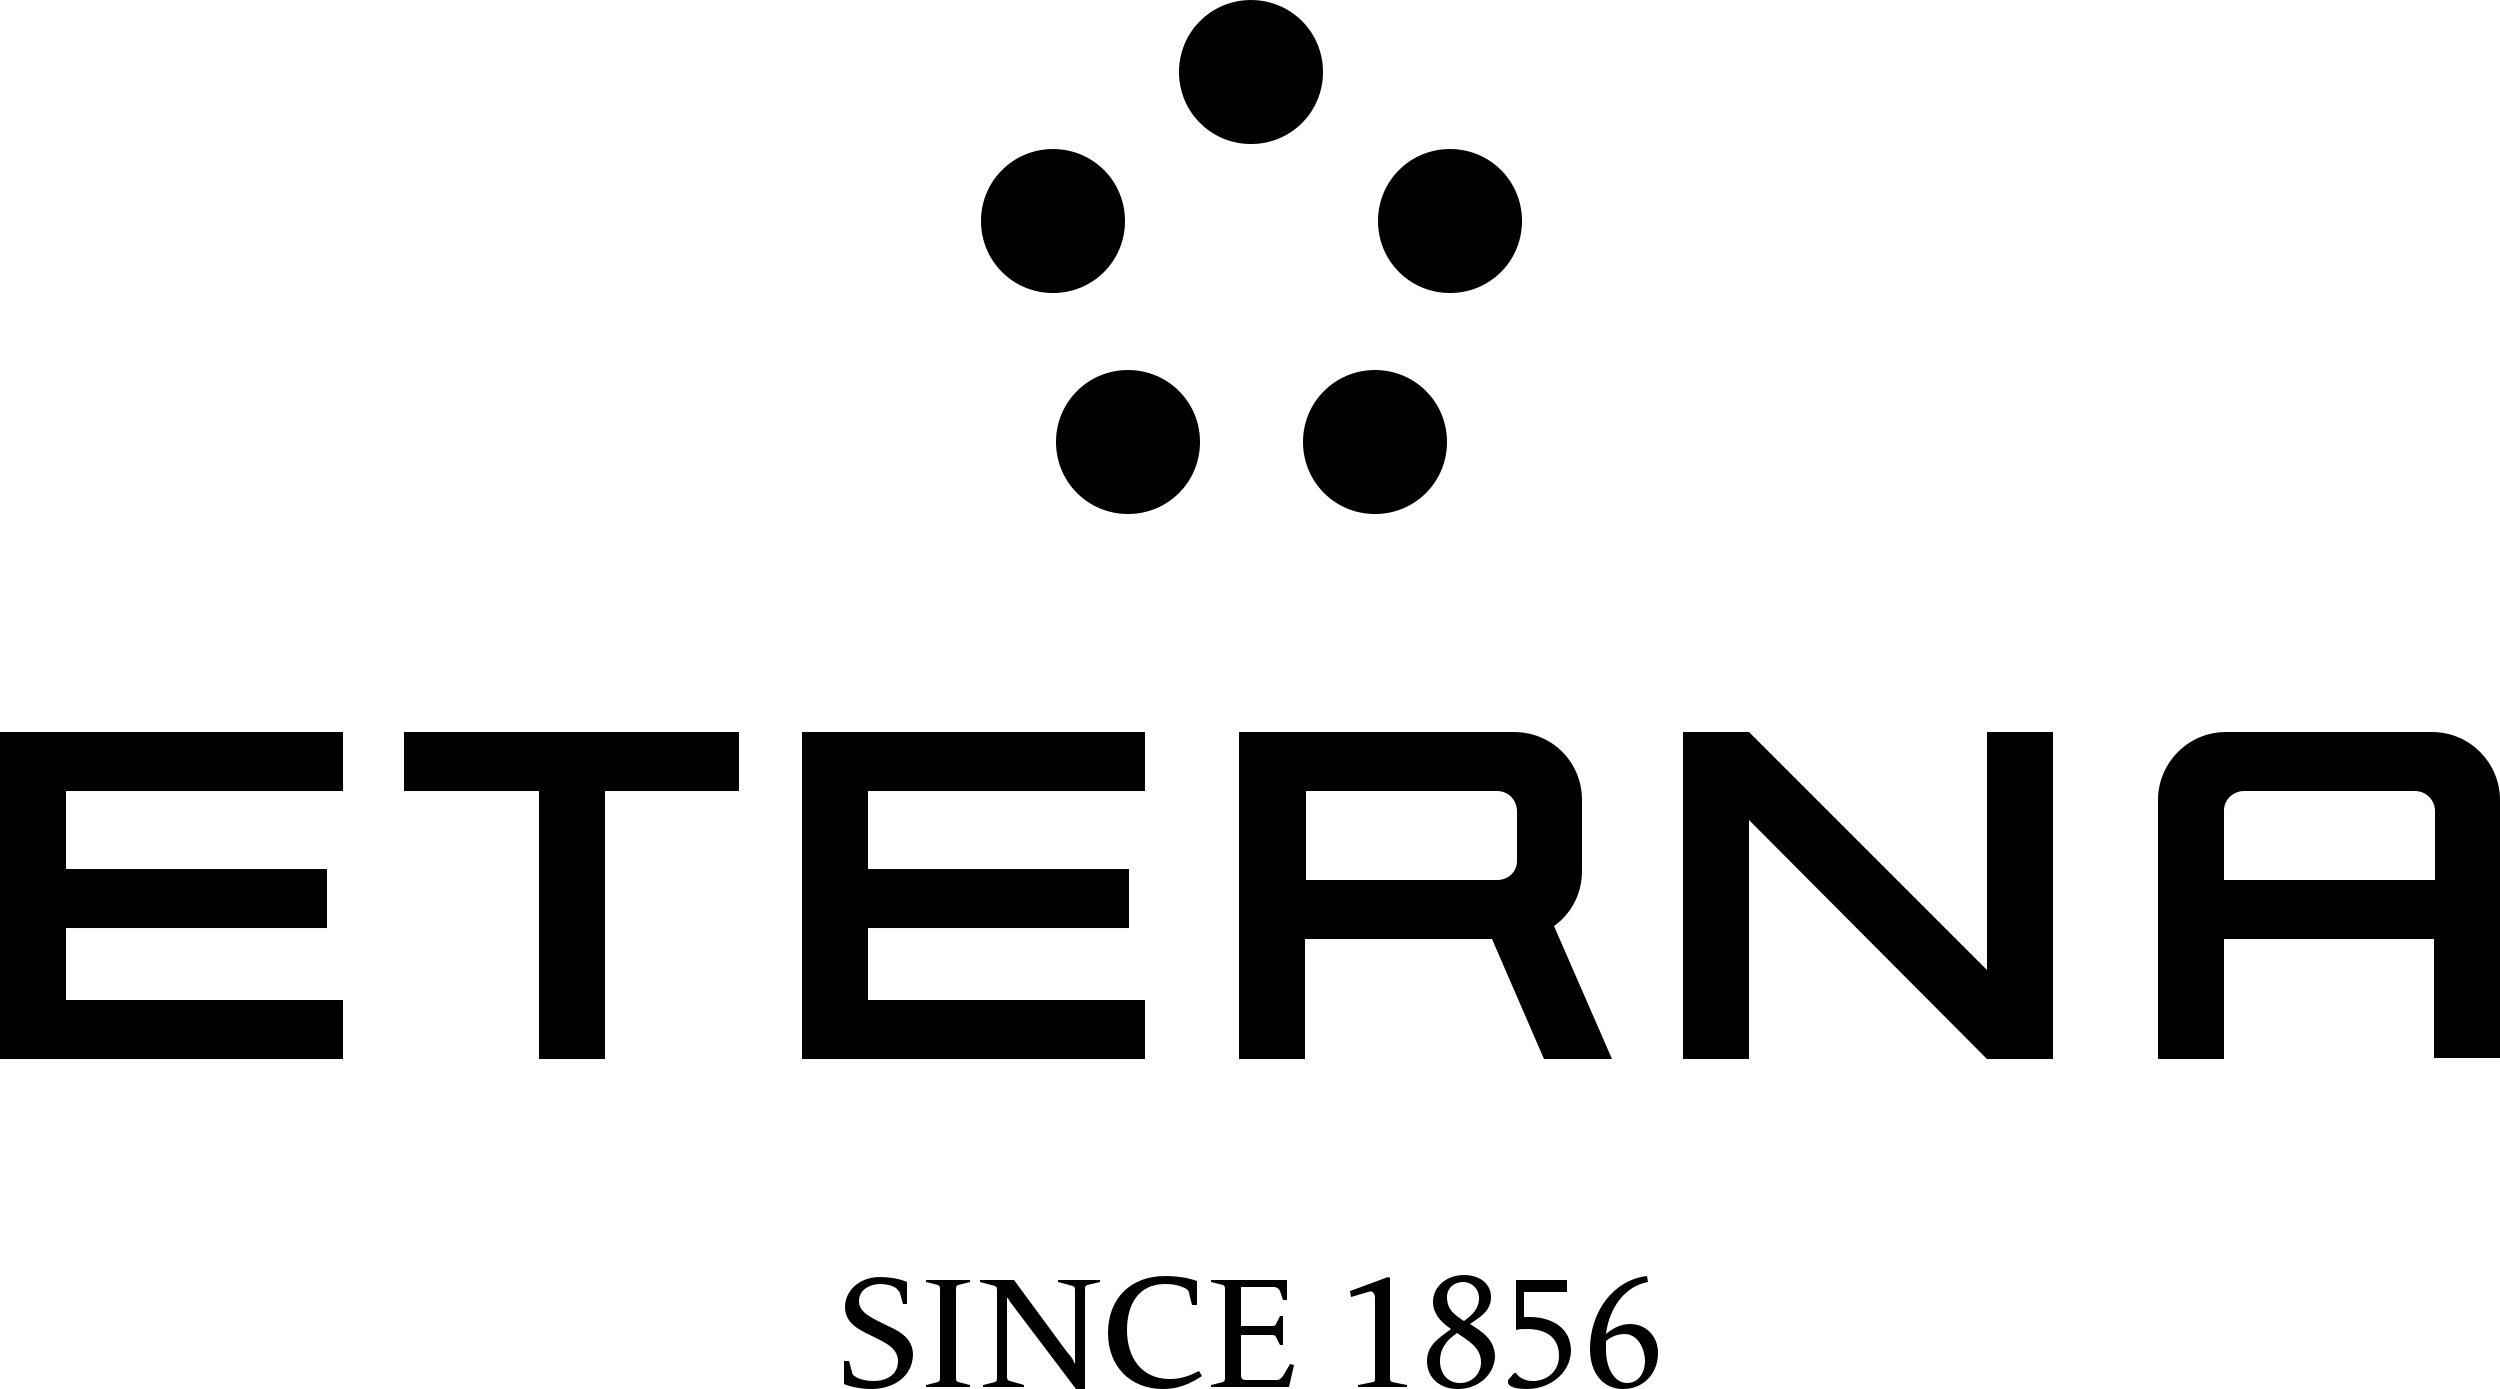
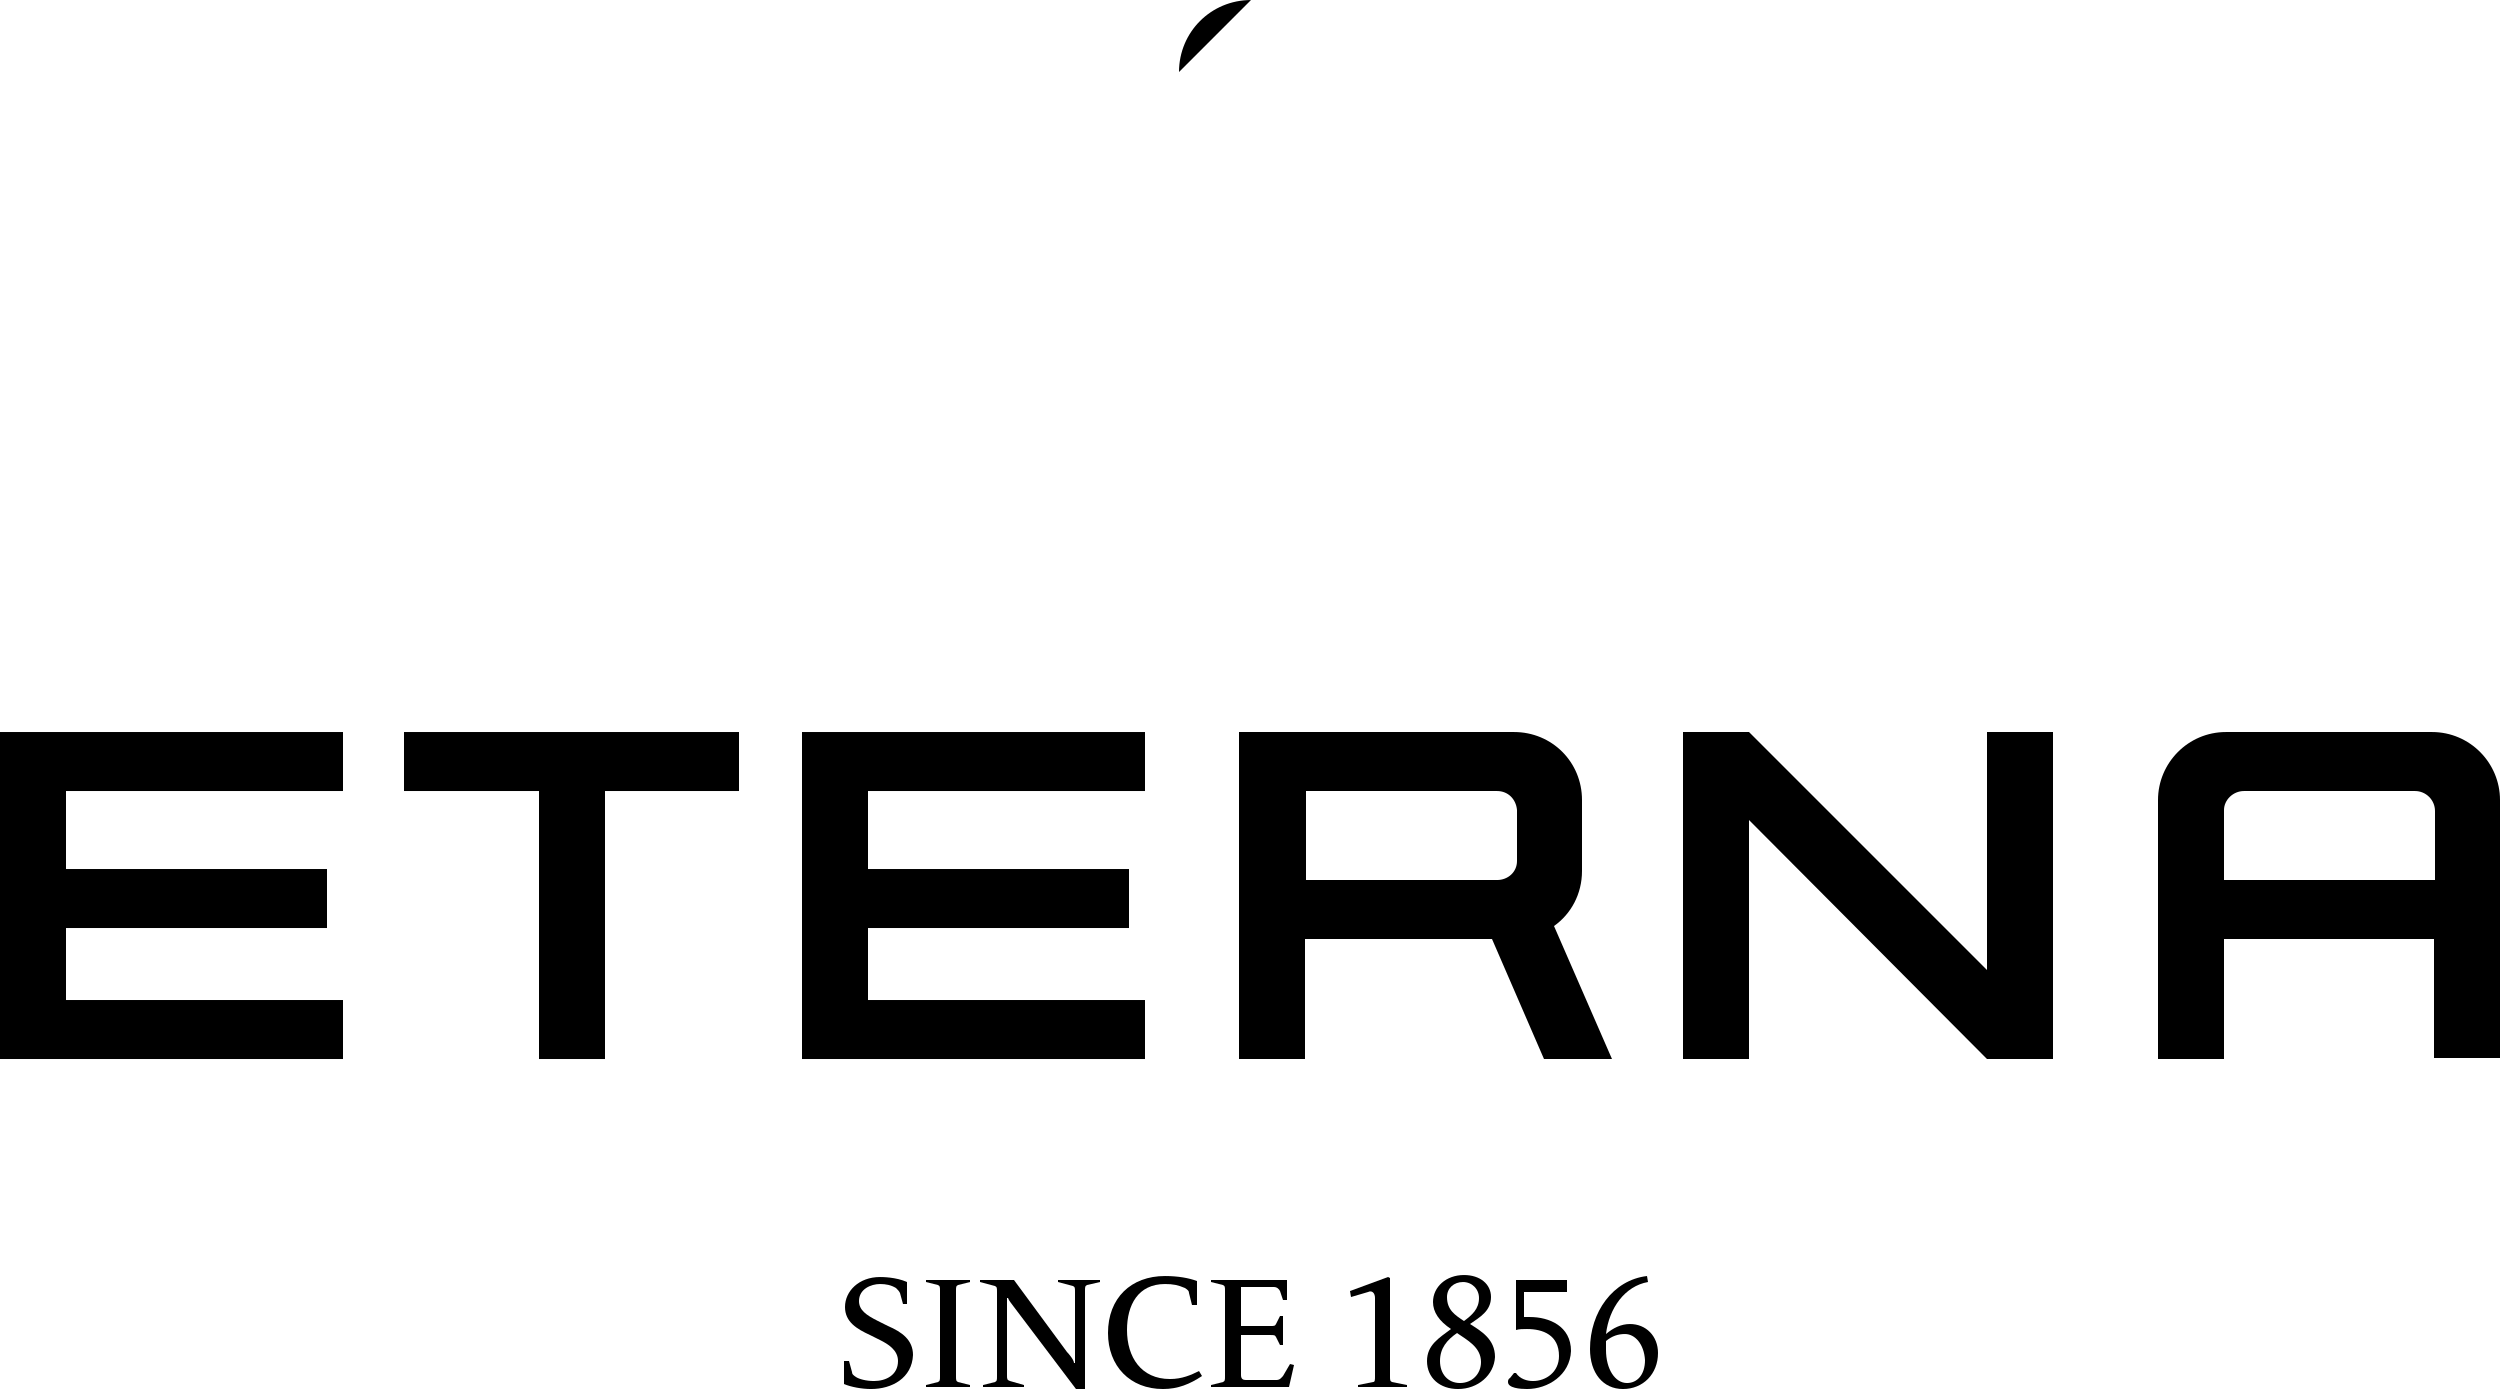
<svg xmlns="http://www.w3.org/2000/svg" id="a" width="88.19mm" height="49mm" viewBox="0 0 250 138.9">
  <defs>
    <style>.x{stroke-width:0px;}</style>
  </defs>
  <g id="b">
    <g id="c">
      <polygon id="d" class="x" points="60.5 105.9 60.5 79.1 73.9 79.1 73.9 73.2 40.4 73.2 40.4 79.1 53.9 79.1 53.9 105.9 60.5 105.9" />
      <polygon id="e" class="x" points="198.7 73.2 198.7 97 174.9 73.2 168.3 73.2 168.3 105.9 174.9 105.9 174.9 82 198.7 105.9 205.3 105.9 205.3 73.2 198.7 73.2" />
      <polygon id="f" class="x" points="32.7 86.9 6.6 86.9 6.6 79.1 34.3 79.1 34.3 73.2 0 73.2 0 105.9 34.3 105.9 34.3 100 6.6 100 6.6 92.8 32.7 92.8 32.7 86.9" />
      <polygon id="g" class="x" points="86.8 86.9 86.8 79.1 114.5 79.1 114.5 73.2 80.2 73.2 80.2 105.9 114.5 105.9 114.5 100 86.8 100 86.8 92.8 112.9 92.8 112.9 86.9 86.8 86.9" />
      <path id="h" class="x" d="M243.4,88h-21v-7c0-1,.9-1.9,2-1.9h17.1c1.1,0,2,.9,2,2v6.9h-.1ZM243.2,73.2h-20.6c-3.8,0-6.8,3.1-6.8,6.8v25.9h6.6v-12h21v11.9h6.6v-25.8c0-3.7-3-6.8-6.8-6.8" />
      <path id="i" class="x" d="M130.6,79.1h19.1c1.1,0,1.9.8,2,1.9v5.1c0,1.1-.9,1.9-2,1.9h-19.1v-8.9ZM161.2,105.9l-5.8-13.3c1.7-1.2,2.8-3.2,2.8-5.5v-7.1c0-3.8-3-6.8-6.8-6.8h-27.5v32.7h6.6v-12h18.7l5.2,12h6.8Z" />
-       <path id="j" class="x" d="M137.5,37c-4,0-7.2,3.2-7.2,7.2s3.2,7.2,7.2,7.2,7.2-3.2,7.2-7.2-3.2-7.2-7.2-7.2" />
-       <path id="k" class="x" d="M112.8,37c-4,0-7.2,3.2-7.2,7.2s3.2,7.2,7.2,7.2,7.2-3.2,7.2-7.2-3.2-7.2-7.2-7.2" />
-       <path id="l" class="x" d="M145,14.9c-4,0-7.2,3.2-7.2,7.2s3.2,7.2,7.2,7.2,7.2-3.2,7.2-7.2-3.2-7.2-7.2-7.2" />
-       <path id="m" class="x" d="M112.5,22.1c0-4-3.2-7.2-7.2-7.2s-7.2,3.2-7.2,7.2,3.2,7.2,7.2,7.2,7.2-3.2,7.2-7.2" />
-       <path id="n" class="x" d="M125.1,0c-4,0-7.2,3.2-7.2,7.2s3.2,7.2,7.2,7.2,7.2-3.2,7.2-7.2-3.2-7.2-7.2-7.2" />
+       <path id="n" class="x" d="M125.1,0c-4,0-7.2,3.2-7.2,7.2" />
      <path id="o" class="x" d="M87.1,138.9c-.9,0-2-.2-2.7-.5v-2.3h.5l.3,1.1c0,.2.1.3.4.5s1,.4,1.8.4c1.2,0,2.4-.6,2.4-2,0-1.1-1-1.7-1.8-2.1l-1-.5c-1.3-.6-2.5-1.3-2.5-2.8,0-1.6,1.4-3,3.5-3,.2,0,1.6,0,2.7.5v2.2h-.4l-.3-1.1c-.1-.2-.2-.3-.4-.5-.5-.3-1-.4-1.6-.4-.9,0-2.1.5-2.1,1.7,0,.9.7,1.4,1.9,2l1,.5c1.4.6,2.5,1.4,2.5,2.9-.1,2.3-2.1,3.4-4.2,3.4" />
      <path id="p" class="x" d="M95.8,128.5c-.2.1-.2.2-.2.6v8.5c0,.4,0,.5.2.6l1.2.3v.2h-4.4v-.2l1.2-.3c.2-.1.2-.2.2-.6v-8.5c0-.4,0-.5-.2-.6l-1.2-.3v-.2h4.4v.2l-1.2.3Z" />
      <path id="q" class="x" d="M108.7,128.5c-.2.1-.2.2-.2.6v9.8h-.9l-6.2-8.2c-.2-.3-.5-.6-.6-.9h-.1v7.7c0,.4,0,.5.3.6l1.4.4v.2h-4.1v-.2l1.2-.3c.2-.1.2-.2.2-.6v-8.4c0-.4,0-.5-.2-.6l-1.5-.4v-.2h3.4l5.3,7.2c.2.2.7.8.7,1.1h.1v-7.1c0-.4,0-.5-.2-.6l-1.5-.4v-.2h4.2v.2l-1.3.3Z" />
      <path id="r" class="x" d="M116.3,138.9c-3.3,0-5.5-2.3-5.5-5.6,0-3.5,2.3-5.7,5.7-5.7,1.3,0,2.4.2,3.2.5v2.4h-.5l-.3-1.2c0-.2-.1-.3-.4-.5-.7-.3-1.2-.4-2-.4-2.7,0-3.8,2.1-3.8,4.6,0,2.7,1.4,4.9,4.3,4.9,1.2,0,2.1-.4,2.9-.8l.3.5c-1.2.8-2.4,1.3-3.9,1.3" />
      <path id="s" class="x" d="M128.9,138.7h-7.8v-.2l1.2-.3c.2-.1.2-.2.2-.6v-8.5c0-.4,0-.5-.2-.6l-1.2-.3v-.2h7.6v2h-.4l-.3-.9c-.1-.2-.3-.4-.6-.4h-3.3v3.9h2.9c.4,0,.5,0,.6-.2l.4-.8h.3v2.9h-.3l-.4-.8c-.1-.2-.2-.2-.6-.2h-2.9v4c0,.4.2.5.5.5h3c.4,0,.5-.2.7-.4l.7-1.2.4.1-.5,2.2Z" />
      <path id="t" class="x" d="M135.8,138.7v-.2l1.5-.3c.2,0,.2-.2.2-.6v-7.8c0-.5-.3-.8-.7-.6l-1.7.5-.1-.6,3.8-1.4.2.1v9.8c0,.4,0,.5.2.6l1.5.3v.2h-4.9Z" />
      <path id="u" class="x" d="M146.3,128.2c-.9,0-1.6.6-1.6,1.5,0,1.3.8,1.8,1.7,2.4.8-.6,1.5-1.2,1.5-2.3,0-.9-.7-1.6-1.6-1.6M145.7,133.3c-1,.7-1.7,1.5-1.7,2.8s.8,2.2,2,2.2,2.1-.9,2.1-2.1c0-1.5-1.4-2.2-2.4-2.9M145.8,138.9c-1.8,0-3.1-1.1-3.1-2.8,0-1.6,1.2-2.3,2.4-3.2-1.2-.8-1.8-1.7-1.8-2.7,0-1.5,1.3-2.7,3.1-2.7,1.6,0,2.7.9,2.7,2.2,0,1.4-1.1,2-2.1,2.7,1.1.7,2.5,1.5,2.5,3.3-.1,1.8-1.7,3.2-3.7,3.2" />
      <path id="v" class="x" d="M152.7,138.9c-.7,0-1.9-.1-1.9-.7,0-.1,0-.3.2-.4l.4-.5h.2c.4.6,1.1.8,1.7.8,1.3,0,2.6-.9,2.6-2.5,0-2.1-1.6-2.7-3.2-2.7-.4,0-.8,0-1.1.1v-5h5.1v1.2h-4.3v2.5h.6c1.9,0,4.1.9,4.1,3.4-.1,2.4-2.3,3.8-4.4,3.8" />
      <path id="w" class="x" d="M162.5,133.4c-.7,0-1.3.2-1.9.7v.9c0,1.9.9,3.3,2.1,3.3,1,0,1.8-.8,1.8-2.3-.1-1.6-1-2.6-2-2.6M162.3,138.9c-2,0-3.3-1.6-3.3-4,0-3.7,2.3-6.9,5.7-7.3l.1.6c-2.3.4-3.9,2.6-4.2,5.2.7-.6,1.5-1,2.4-1,1.6,0,2.8,1.2,2.8,2.9,0,2.1-1.5,3.6-3.5,3.6" />
    </g>
  </g>
</svg>